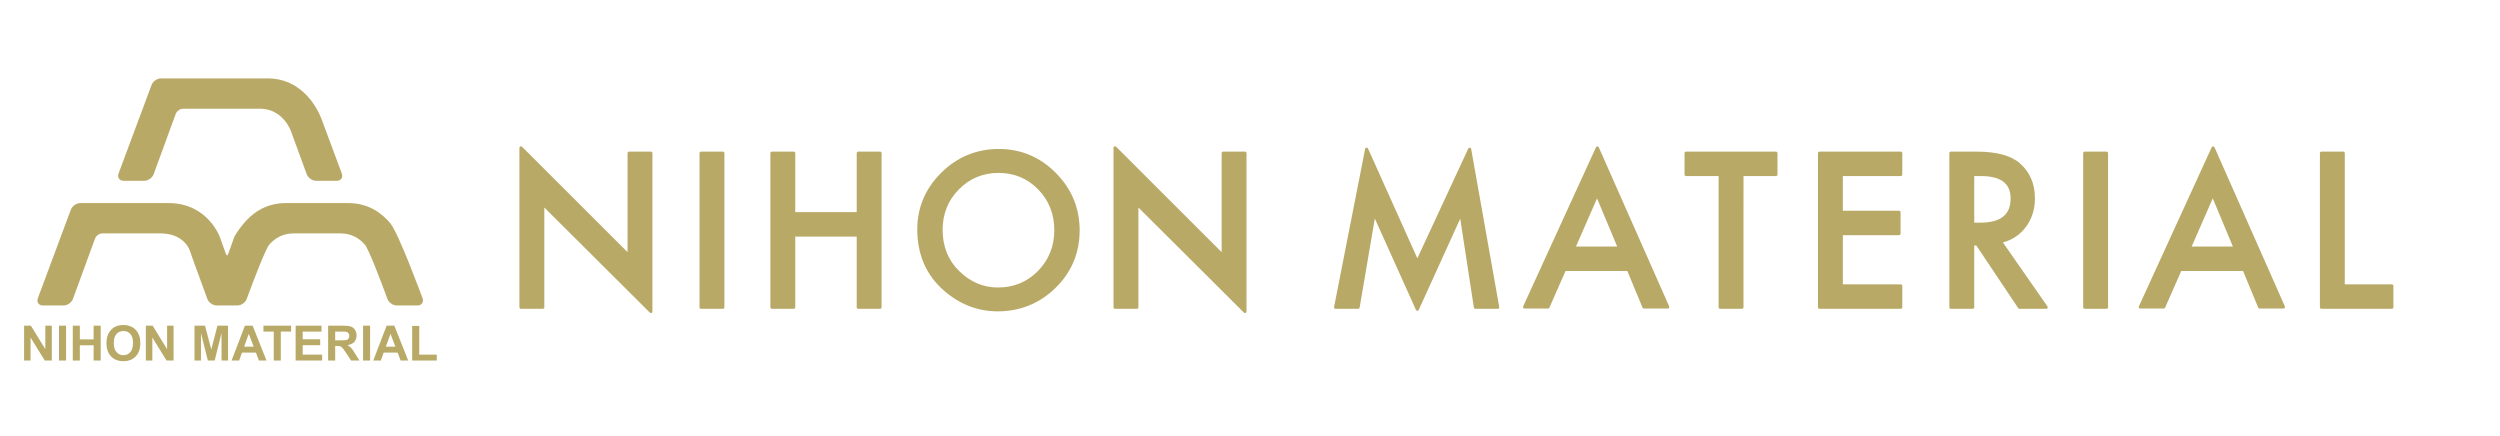
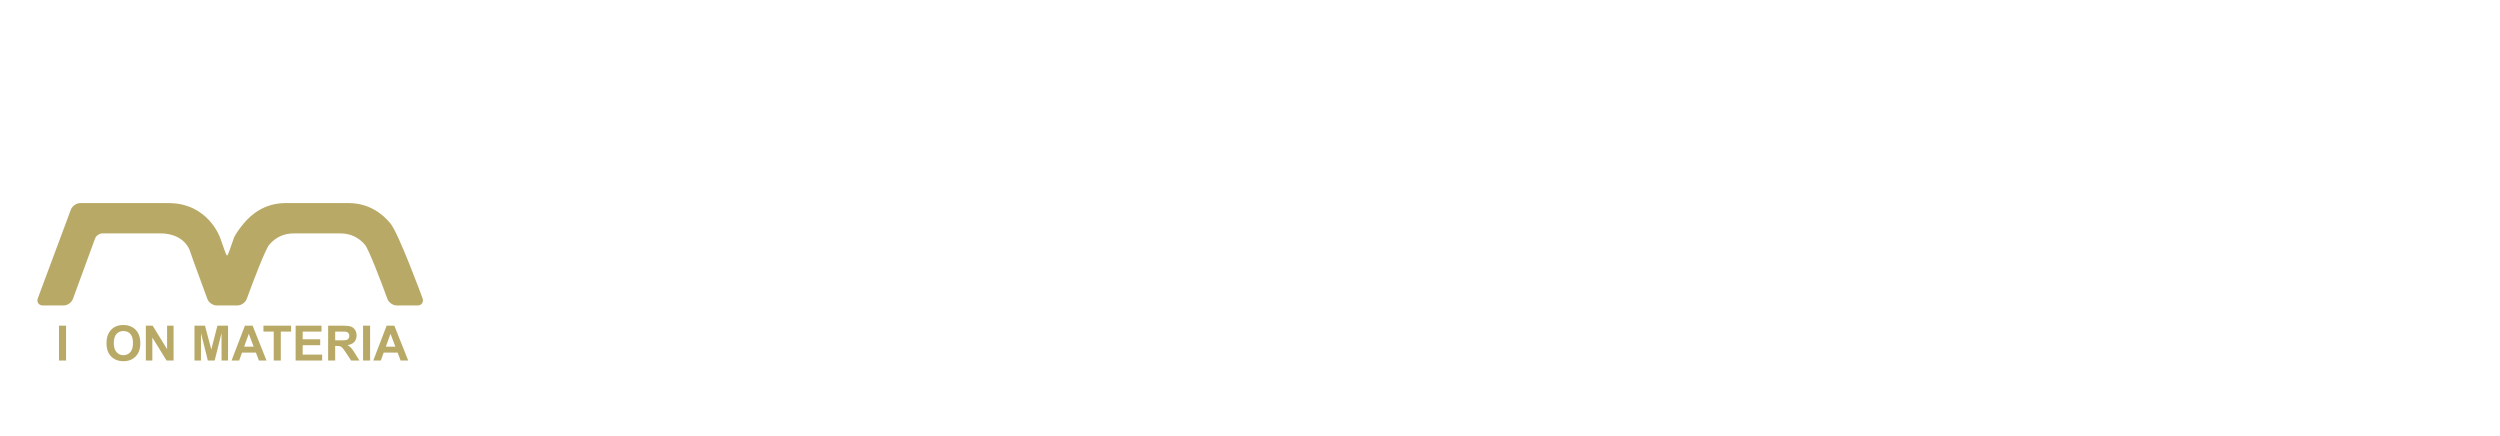
<svg xmlns="http://www.w3.org/2000/svg" version="1.1" id="レイヤー_1" x="0px" y="0px" width="573.567px" height="100px" viewBox="0 0 573.567 100" style="enable-background:new 0 0 573.567 100;" xml:space="preserve">
-   <path style="fill:#B9A967;" d="M417.091,70.5V35.136c0-0.193,0.156-0.349,0.349-0.349h18.647c0.193,0,0.349,0.156,0.349,0.349v4.912  c0,0.193-0.156,0.349-0.349,0.349H422.8v7.951h12.891c0.193,0,0.349,0.156,0.349,0.349v4.911c0,0.193-0.156,0.349-0.349,0.349H422.8  V65.24h13.287c0.193,0,0.349,0.156,0.349,0.349V70.5c0,0.193-0.156,0.349-0.349,0.349H417.44  C417.247,70.849,417.091,70.693,417.091,70.5z M459.52,55.617l10.222,14.682c0.161,0.232-0.004,0.55-0.287,0.55h-6.127  c-0.117,0-0.226-0.058-0.291-0.155l-9.61-14.37h-0.484V70.5c0,0.193-0.157,0.35-0.35,0.35h-5.01c-0.193,0-0.35-0.157-0.35-0.35  V35.137c0-0.193,0.157-0.35,0.35-0.35h5.953c4.544,0,7.884,0.914,9.928,2.715c2.258,2.01,3.403,4.696,3.403,7.983  c0,2.564-0.716,4.804-2.13,6.657h-0.001C463.404,53.887,461.651,55.054,459.52,55.617z M454.483,40.397h-1.539v10.685h1.341  c4.712,0,7.004-1.808,7.004-5.527C461.289,42.084,459.063,40.397,454.483,40.397z M366.803,33.792l16.151,36.502  c0.103,0.232-0.067,0.493-0.321,0.493h-5.474c-0.142,0-0.27-0.086-0.324-0.217l-3.479-8.402h-14.181l-3.696,8.409  c-0.056,0.127-0.182,0.21-0.321,0.21h-5.386c-0.256,0-0.425-0.265-0.319-0.497l16.711-36.502  C366.289,33.513,366.681,33.515,366.803,33.792z M366.406,45.513l-4.84,11.047h9.458L366.406,45.513z M508.064,33.792l16.151,36.502  c0.103,0.232-0.067,0.493-0.321,0.493h-5.474c-0.142,0-0.27-0.086-0.324-0.217l-3.479-8.402h-14.181l-3.696,8.409  c-0.056,0.127-0.182,0.21-0.321,0.21h-5.386c-0.256,0-0.425-0.265-0.319-0.497l16.711-36.502  C507.55,33.513,507.942,33.515,508.064,33.792z M507.666,45.513l-4.84,11.047h9.458L507.666,45.513z M478.289,70.849h5.008  c0.194,0,0.351-0.157,0.351-0.351V35.139c0-0.194-0.157-0.351-0.351-0.351h-5.008c-0.194,0-0.351,0.157-0.351,0.351v35.359  C477.939,70.692,478.096,70.849,478.289,70.849z M336.866,34.082l-11.69,25.179l-11.317-25.184c-0.139-0.31-0.594-0.258-0.66,0.076  l-7.13,36.288c-0.042,0.211,0.12,0.408,0.335,0.408h5.196c0.167,0,0.309-0.12,0.337-0.284l3.483-20.429l9.442,20.972  c0.122,0.271,0.507,0.272,0.63,0.001l9.525-20.943l3.125,20.393c0.026,0.167,0.169,0.29,0.338,0.29h5.151  c0.213,0,0.374-0.192,0.337-0.402l-6.443-36.279C337.466,33.832,337.01,33.773,336.866,34.082z M386.826,40.397h7.472V70.5  c0,0.193,0.156,0.349,0.349,0.349h5.011c0.193,0,0.349-0.156,0.349-0.349V40.397h7.449c0.193,0,0.349-0.156,0.349-0.349v-4.912  c0-0.193-0.156-0.349-0.349-0.349h-20.63c-0.193,0-0.349,0.156-0.349,0.349v4.912C386.478,40.241,386.634,40.397,386.826,40.397z   M537.959,65.24V35.139c0-0.194-0.157-0.351-0.351-0.351H532.6c-0.194,0-0.351,0.157-0.351,0.351v35.359  c0,0.194,0.157,0.351,0.351,0.351h16.16c0.194,0,0.351-0.157,0.351-0.351v-4.907c0-0.194-0.157-0.351-0.351-0.351  C548.76,65.24,537.959,65.24,537.959,65.24z M196.552,48.669h-14.096V35.131c0-0.19-0.154-0.344-0.344-0.344h-5.022  c-0.19,0-0.344,0.154-0.344,0.344v35.374c0,0.19,0.154,0.344,0.344,0.344h5.022c0.19,0,0.344-0.154,0.344-0.344V54.278h14.096  v16.227c0,0.19,0.154,0.344,0.344,0.344h5.02c0.19,0,0.344-0.154,0.344-0.344V35.131c0-0.19-0.154-0.344-0.344-0.344h-5.02  c-0.19,0-0.344,0.154-0.344,0.344V48.669z M280.276,57.845L256.058,33.66c-0.217-0.217-0.587-0.063-0.587,0.244v36.601  c0,0.19,0.154,0.344,0.344,0.344h5.021c0.19,0,0.344-0.154,0.344-0.344V47.607l24.218,24.117c0.217,0.216,0.587,0.062,0.587-0.244  V35.138c0-0.193-0.157-0.35-0.35-0.35h-5.008c-0.193,0-0.35,0.157-0.35,0.35L280.276,57.845L280.276,57.845z M143.976,57.845  L119.759,33.66c-0.217-0.217-0.587-0.063-0.587,0.244v36.601c0,0.19,0.154,0.344,0.344,0.344h5.021c0.19,0,0.344-0.154,0.344-0.344  V47.607l24.218,24.117c0.217,0.216,0.587,0.062,0.587-0.244V35.138c0-0.193-0.157-0.35-0.35-0.35h-5.008  c-0.193,0-0.35,0.157-0.35,0.35v22.707H143.976z M242.231,39.67c3.63,3.643,5.47,8.082,5.47,13.192c0,5.141-1.849,9.565-5.494,13.15  c-3.661,3.597-8.141,5.421-13.317,5.421c-4.582,0-8.751-1.62-12.393-4.815c-4.015-3.537-6.052-8.235-6.052-13.963  c0-5.034,1.856-9.419,5.516-13.033c3.645-3.613,8.087-5.445,13.202-5.445C234.219,34.177,238.616,36.025,242.231,39.67z   M238.187,43.464c-2.437-2.517-5.496-3.793-9.092-3.793c-3.582,0-6.648,1.276-9.113,3.793c-2.468,2.488-3.718,5.604-3.718,9.26  c0,3.839,1.295,7.039,3.85,9.512c2.543,2.473,5.52,3.726,8.846,3.726c3.611,0,6.7-1.275,9.181-3.792  c2.484-2.548,3.742-5.695,3.742-9.354C241.882,49.112,240.638,45.966,238.187,43.464z M160.832,70.849h5.022  c0.19,0,0.344-0.154,0.344-0.344V35.131c0-0.19-0.154-0.344-0.344-0.344h-5.022c-0.19,0-0.344,0.154-0.344,0.344v35.374  C160.488,70.695,160.642,70.849,160.832,70.849z" />
  <path style="fill:#B9A967;" d="M96.941,68.418c-0.223-0.606-5.479-14.881-7.377-17.17c-1.756-2.125-4.846-4.656-9.594-4.656H65.524  c-4.748,0-7.836,2.533-9.594,4.655c-1.941,2.347-2.247,3.298-2.251,3.308c-0.254,0.756-0.68,1.962-0.945,2.671l-0.371,0.995  c-0.111,0.298-0.23,0.393-0.271,0.393c-0.041,0-0.159-0.095-0.271-0.393l-0.37-0.995c-0.266-0.711-0.691-1.918-0.952-2.688  c-0.026-0.079-2.767-7.946-11.838-7.946H18.416c-0.882,0-1.85,0.672-2.156,1.498L8.684,68.42c-0.161,0.433-0.127,0.847,0.096,1.167  c0.222,0.319,0.599,0.497,1.062,0.497h4.744c0.881,0,1.845-0.673,2.148-1.5c0-0.001,5.072-13.855,5.072-13.855  c0.235-0.64,1.009-1.18,1.692-1.18h13.29c5.334,0,6.647,3.632,6.7,3.786c0.255,0.744,0.684,1.955,0.955,2.702l3.129,8.546  c0.303,0.828,1.266,1.5,2.148,1.5h4.743c0.882,0,1.844-0.673,2.146-1.502c1.405-3.863,4.294-11.441,5.18-12.463  c1.477-1.705,3.364-2.567,5.609-2.567h10.697c2.243,0,4.131,0.863,5.609,2.567c0.886,1.022,3.775,8.601,5.178,12.463  c0.303,0.831,1.266,1.502,2.147,1.502h4.744c0.462,0,0.842-0.177,1.066-0.497C97.064,69.266,97.1,68.851,96.941,68.418z" />
-   <path style="fill:#B9A967;" d="M78.422,39.81l-4.17-11.194l-0.5-1.339c-0.007-0.017-0.21-0.615-0.659-1.506  c-1.178-2.342-4.67-7.787-11.63-7.787h-1.428h-14.73h-8.376c-0.882,0-1.849,0.67-2.153,1.498c0-0.001-7.578,20.33-7.578,20.33  c-0.163,0.434-0.128,0.849,0.096,1.171c0.223,0.32,0.6,0.498,1.061,0.498H33.1c0.881,0,1.844-0.675,2.147-1.502l5.074-13.856  c0.235-0.638,1.008-1.181,1.692-1.181h8.372h7.772h1.427c3.405,0,5.373,2,6.425,3.677c0.514,0.818,0.737,1.459,0.738,1.465  l0.094,0.27c0,0,0.01-0.005,0.012-0.006l0.388,1.083l3.131,8.548c0.302,0.827,1.266,1.502,2.148,1.502h4.743  c0.462,0,0.839-0.177,1.062-0.498C78.549,40.66,78.584,40.244,78.422,39.81z" />
-   <path style="fill:#B9A967;" d="M5.525,82.719v-8.003h1.559l3.314,5.395v-5.395h1.488v8.003h-1.61L7.011,77.44v5.279H5.525z" />
  <path style="fill:#B9A967;" d="M13.538,82.719v-8.003h1.618v8.003H13.538z" />
-   <path style="fill:#B9A967;" d="M16.698,82.719v-8.003h1.62v3.145h3.163v-3.145h1.618v8.003H21.48V79.22h-3.163v3.499H16.698z" />
  <path style="fill:#B9A967;" d="M24.433,78.767c0-0.816,0.123-1.504,0.366-2.057c0.181-0.408,0.43-0.776,0.743-1.099  c0.314-0.324,0.659-0.567,1.035-0.723c0.498-0.211,1.072-0.318,1.723-0.318c1.178,0,2.121,0.367,2.829,1.101  c0.707,0.732,1.061,1.751,1.061,3.059c0,1.295-0.353,2.31-1.054,3.039c-0.7,0.73-1.639,1.098-2.813,1.098  c-1.189,0-2.136-0.365-2.838-1.093C24.784,81.047,24.433,80.044,24.433,78.767z M26.109,78.714c0,0.911,0.208,1.602,0.626,2.072  c0.417,0.47,0.947,0.704,1.586,0.704c0.642,0,1.167-0.233,1.579-0.699c0.41-0.467,0.616-1.166,0.616-2.1  c0-0.922-0.201-1.611-0.6-2.064c-0.399-0.454-0.933-0.68-1.595-0.68c-0.662,0-1.198,0.229-1.605,0.689  C26.311,77.094,26.109,77.787,26.109,78.714z" />
  <path style="fill:#B9A967;" d="M33.46,82.719v-8.003h1.559l3.317,5.395v-5.395h1.488v8.003h-1.61l-3.265-5.279v5.279H33.46z" />
  <path style="fill:#B9A967;" d="M44.618,82.719v-8.003h2.412l1.448,5.459l1.406-5.459h2.435v8.003h-1.488l-0.01-6.299l-1.57,6.299h-1.565  l-1.573-6.299l-0.01,6.299H44.618z" />
  <path style="fill:#B9A967;" d="M61.145,82.719h-1.743l-0.689-1.825H55.52l-0.657,1.825h-1.737l3.067-8.003h1.765L61.145,82.719z   M58.2,79.537l-1.12-2.957l-1.069,2.957H58.2z" />
  <path style="fill:#B9A967;" d="M62.805,82.719v-6.645h-2.363v-1.358h6.345v1.358h-2.363v6.645H62.805z" />
  <path style="fill:#B9A967;" d="M67.826,82.719v-8.003h5.937v1.358h-4.318v1.769h4.018v1.358h-4.018v2.159h4.465v1.358  C73.911,82.719,67.826,82.719,67.826,82.719z" />
  <path style="fill:#B9A967;" d="M75.281,82.719v-8.003h3.394c0.854,0,1.473,0.073,1.861,0.214c0.386,0.144,0.695,0.401,0.928,0.767  c0.232,0.366,0.346,0.786,0.346,1.258c0,0.598-0.173,1.093-0.52,1.484c-0.349,0.389-0.868,0.636-1.559,0.737  c0.344,0.203,0.626,0.429,0.853,0.673c0.223,0.244,0.525,0.679,0.906,1.303l0.975,1.567h-1.904l-1.162-1.758  c-0.418-0.621-0.704-1.012-0.859-1.171c-0.154-0.163-0.316-0.272-0.489-0.333c-0.173-0.058-0.445-0.089-0.82-0.089h-0.329v3.351  h-1.621V82.719z M76.899,78.084h1.187c0.768,0,1.249-0.031,1.44-0.096s0.34-0.176,0.449-0.334c0.108-0.159,0.163-0.357,0.163-0.595  c0-0.266-0.071-0.479-0.216-0.646c-0.142-0.165-0.341-0.269-0.603-0.311c-0.128-0.016-0.519-0.027-1.168-0.027h-1.251V78.084z" />
  <path style="fill:#B9A967;" d="M83.297,82.719v-8.003h1.617v8.003H83.297z" />
  <path style="fill:#B9A967;" d="M93.657,82.719h-1.744l-0.689-1.825h-3.192l-0.661,1.825h-1.734l3.068-8.003h1.764L93.657,82.719z   M90.709,79.537l-1.118-2.957l-1.069,2.957H90.709z" />
-   <path style="fill:#B9A967;" d="M94.565,82.719v-7.946h1.618v6.588h4.019v1.358H94.565z" />
</svg>